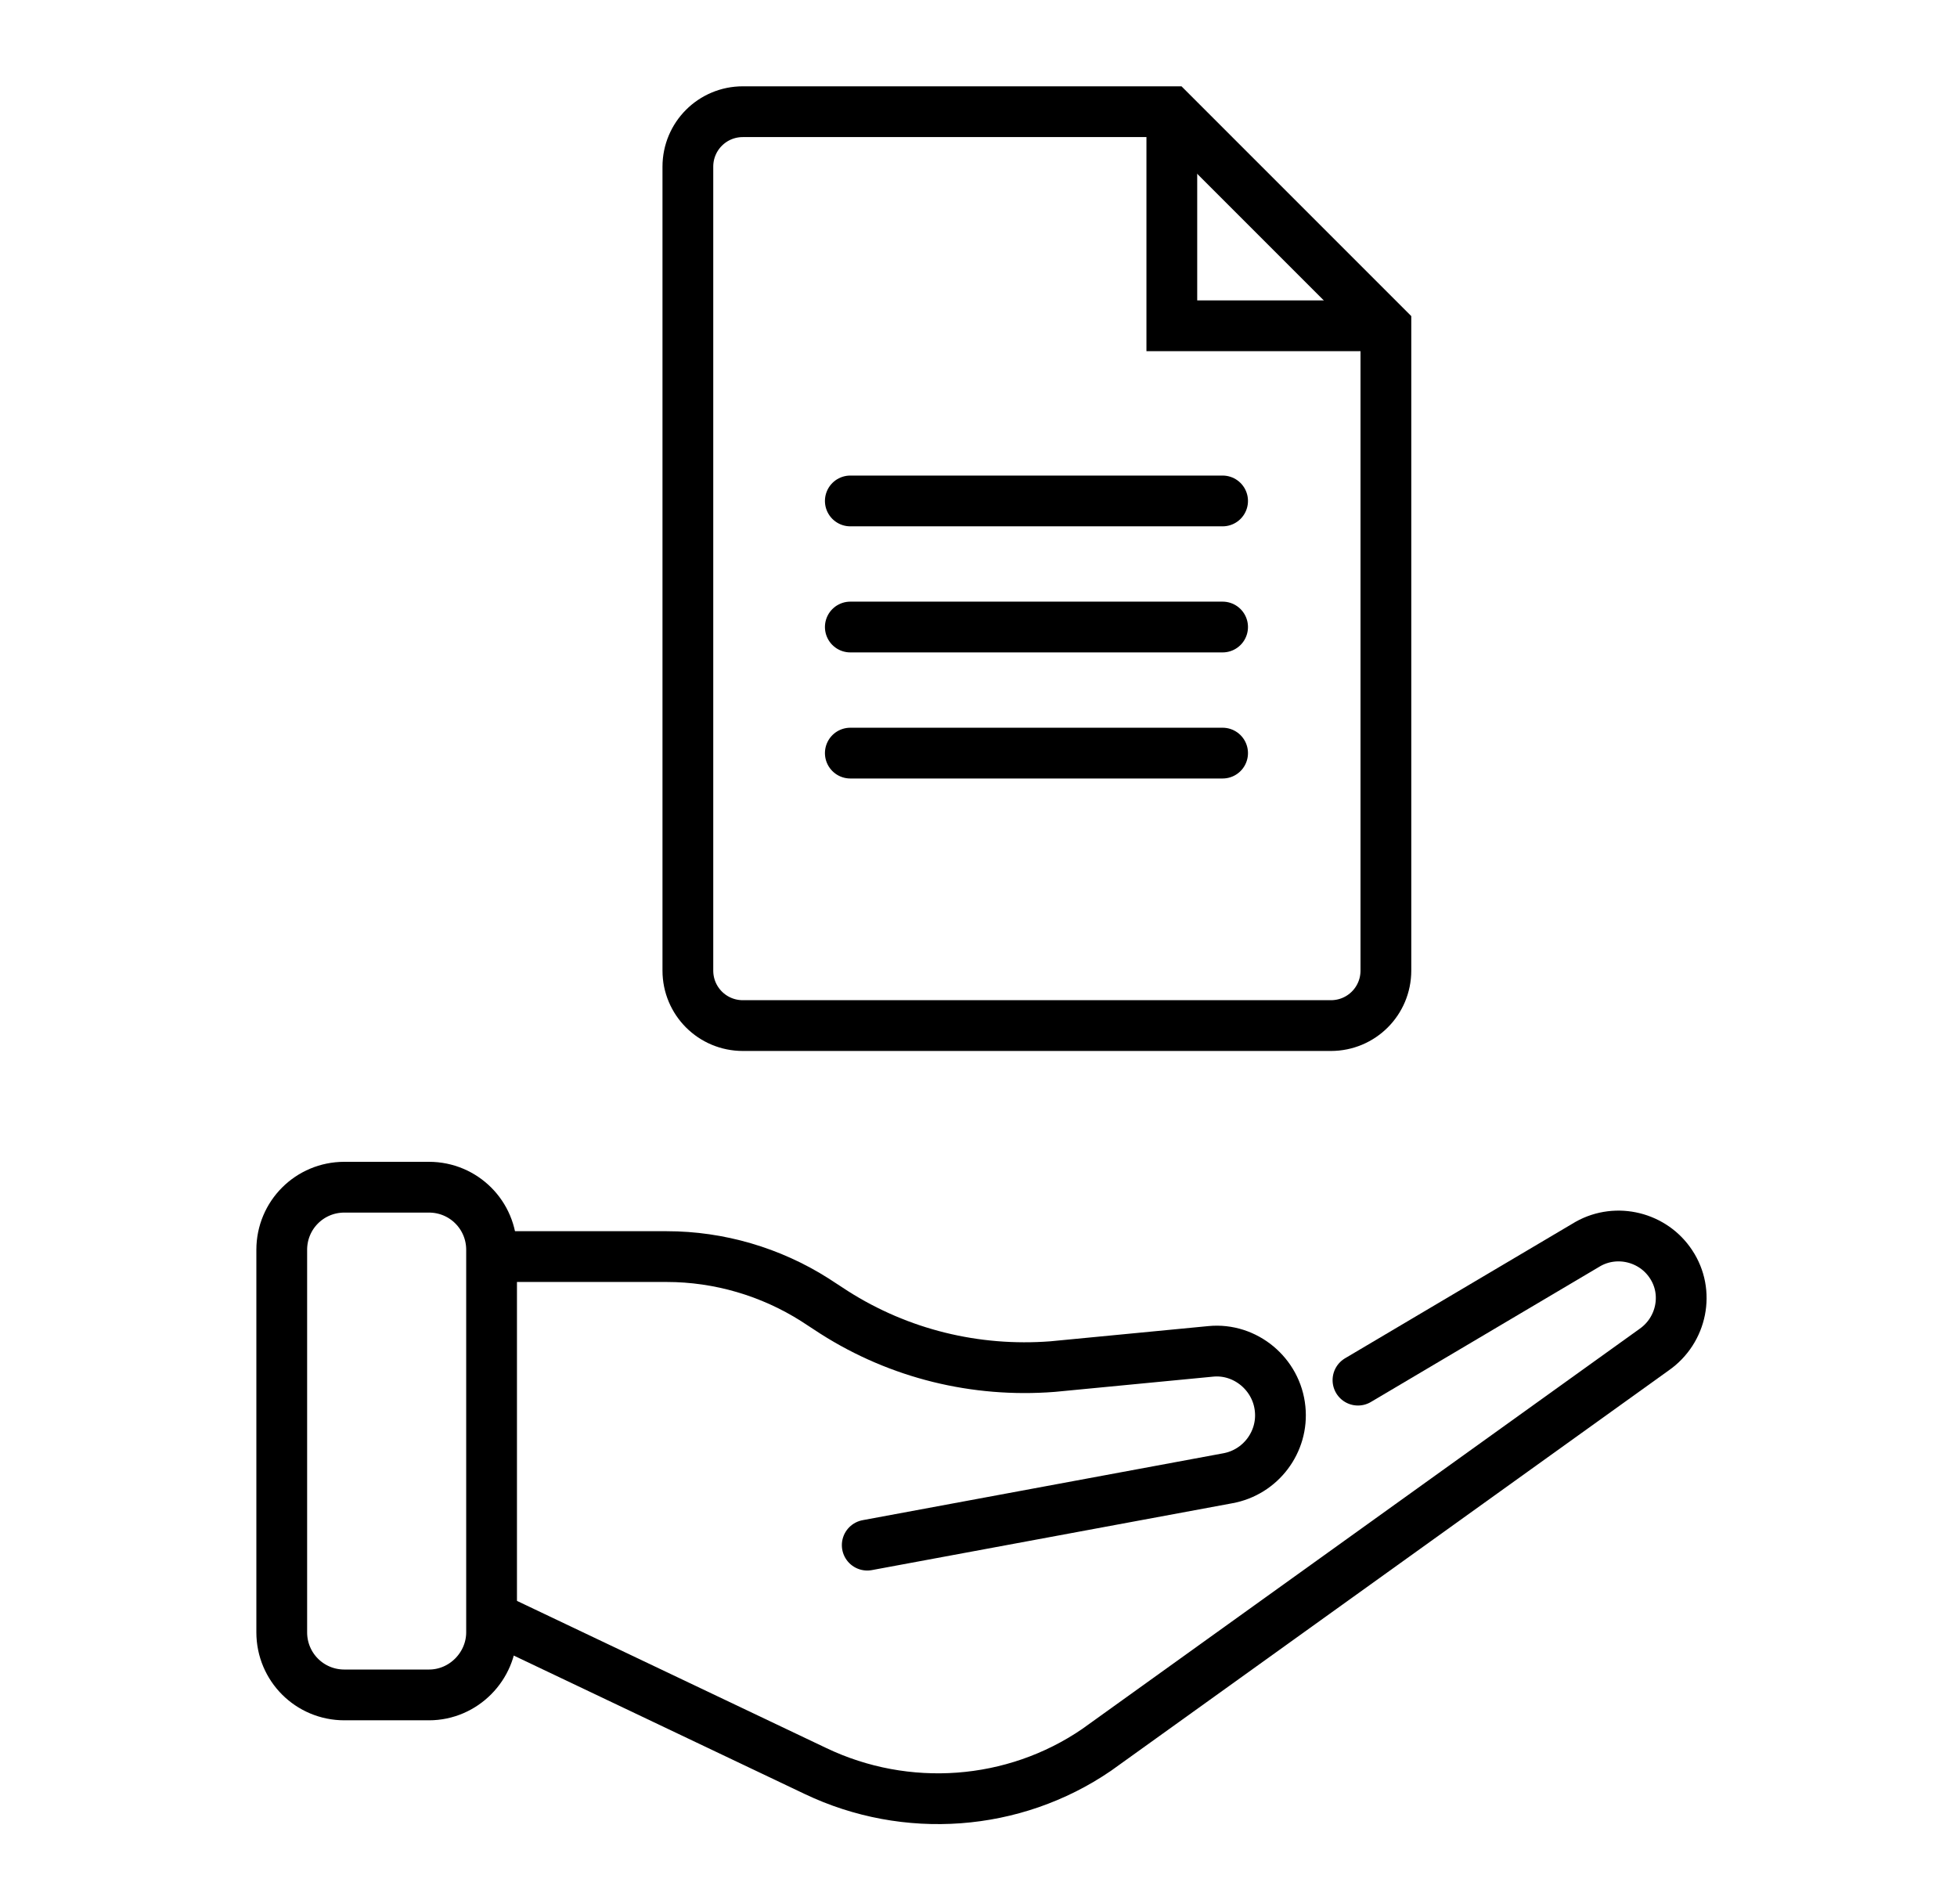
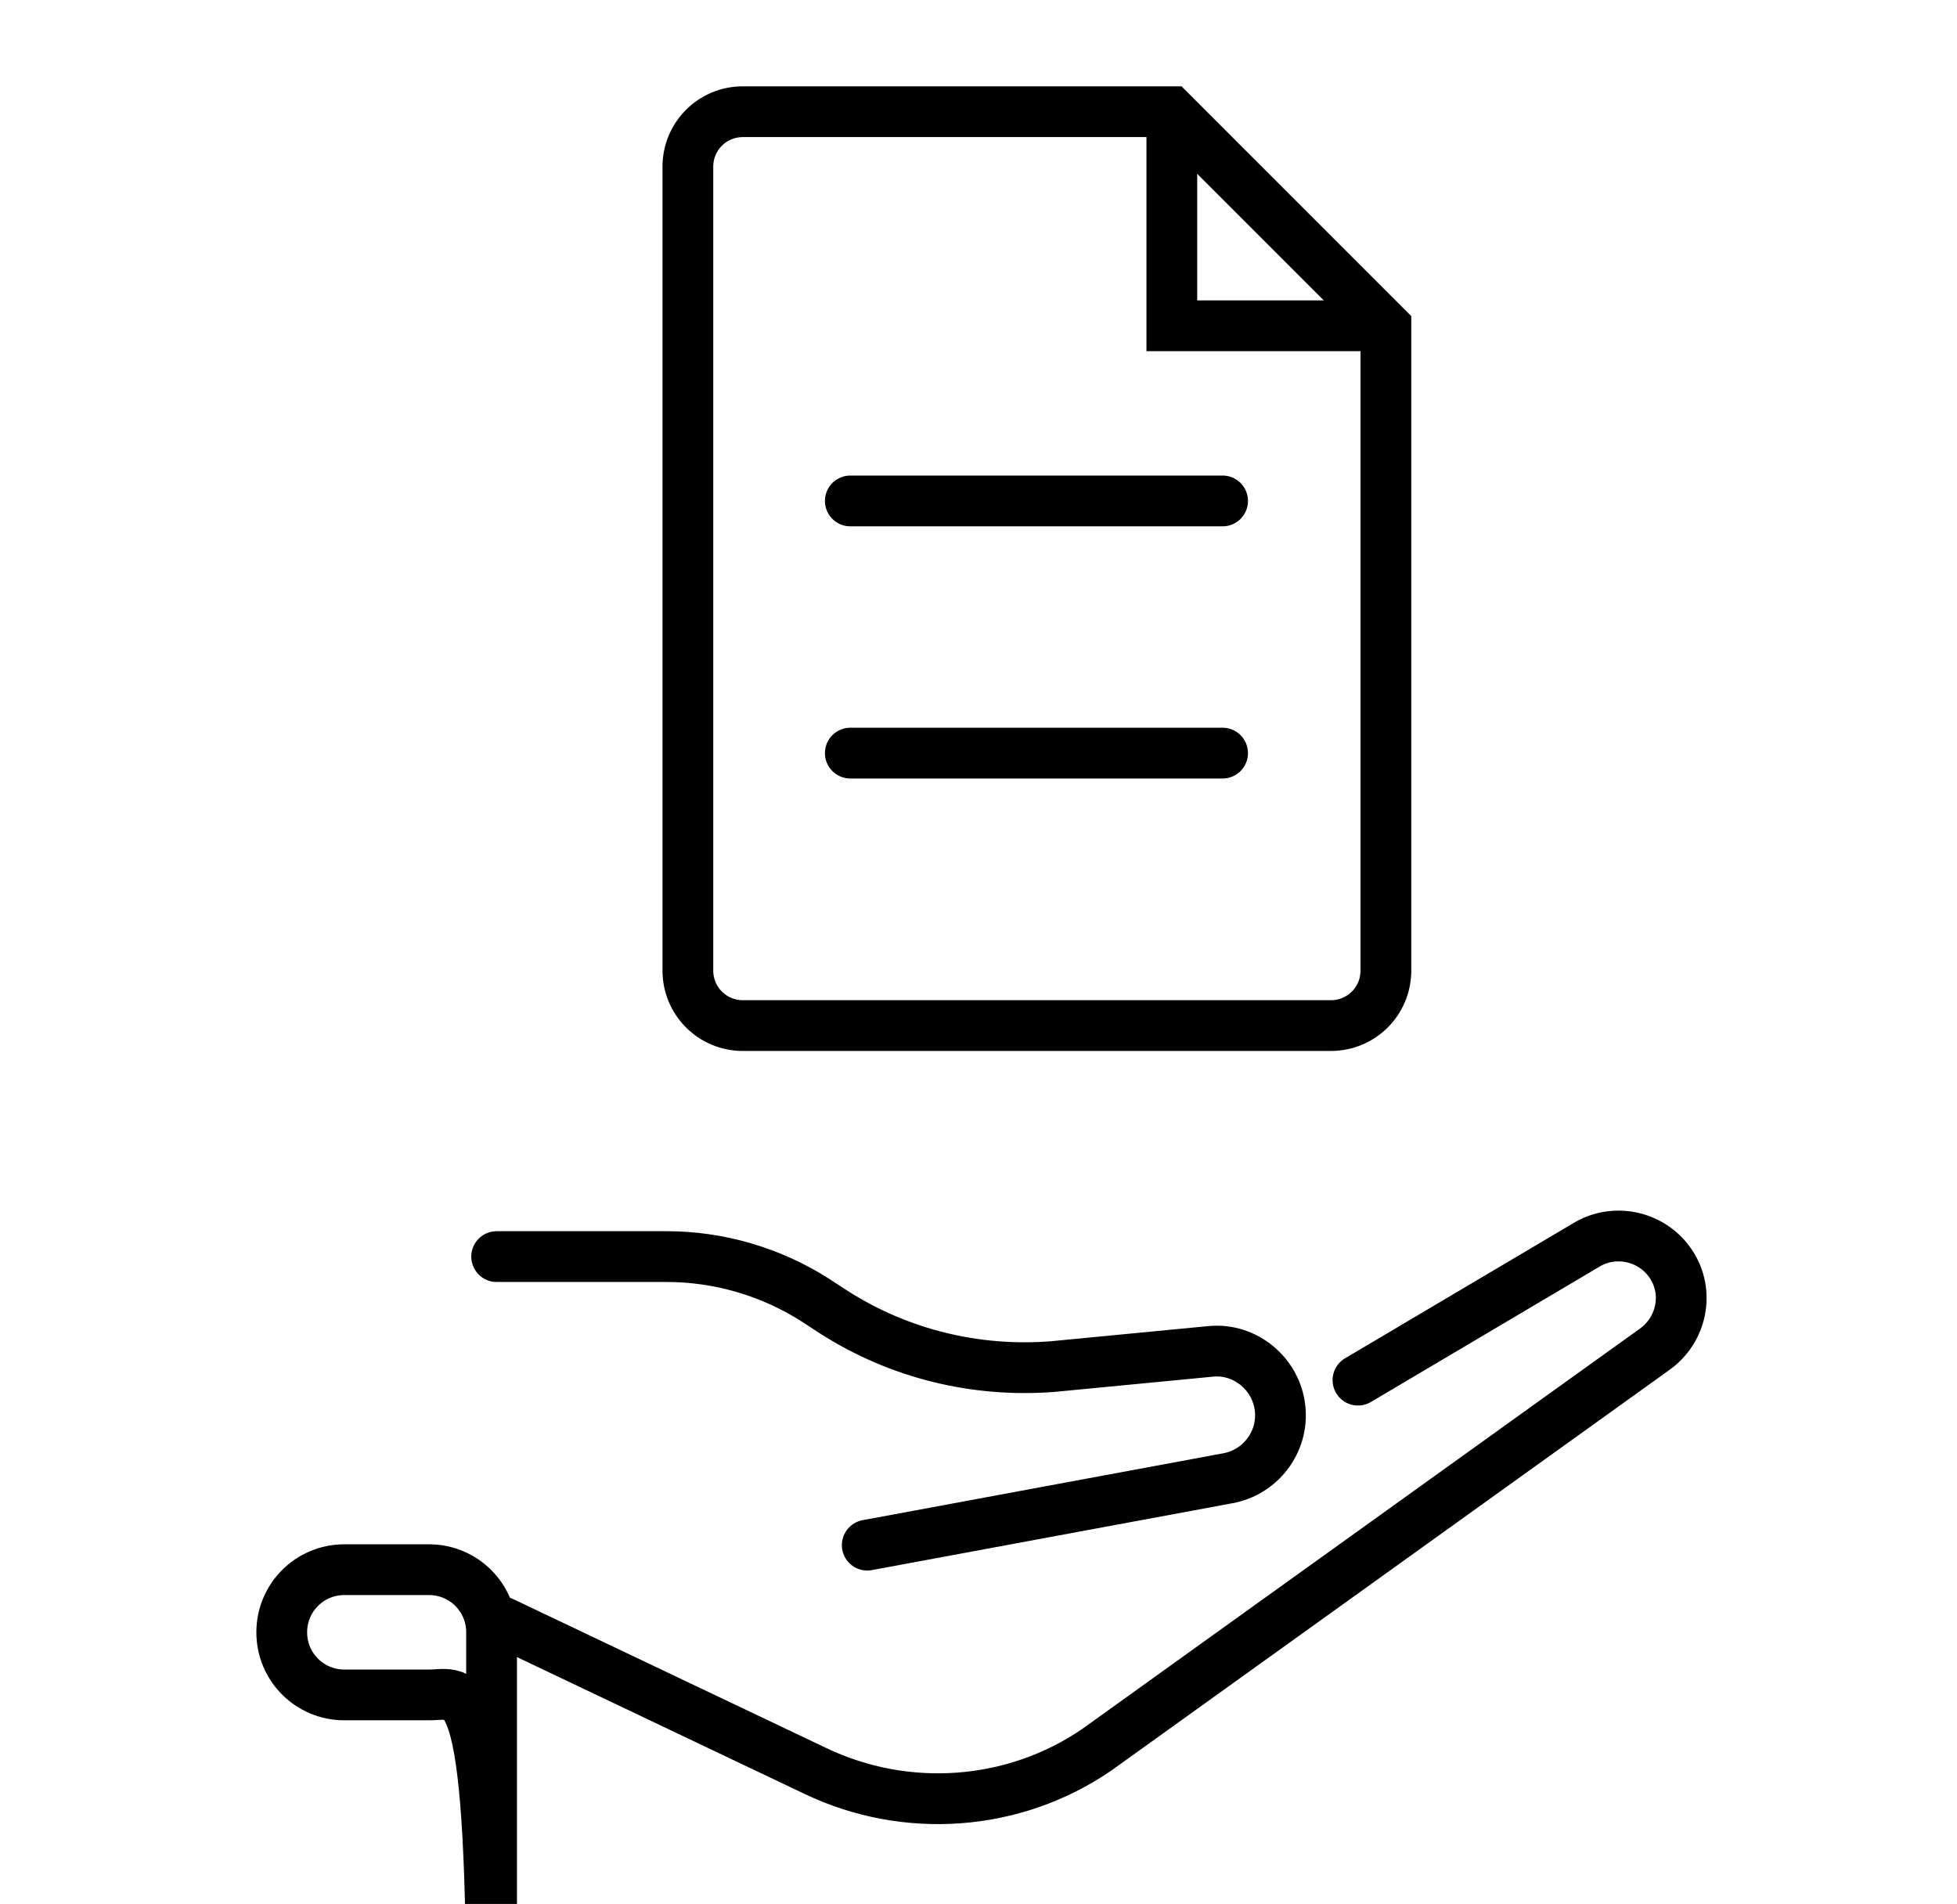
<svg xmlns="http://www.w3.org/2000/svg" version="1.1" id="Ebene_1" x="0px" y="0px" viewBox="0 0 231.3 225" style="enable-background:new 0 0 231.3 225;" xml:space="preserve">
  <style type="text/css">
	.st0{fill:none;stroke:#000000;stroke-width:6;stroke-miterlimit:10;}
	.st1{fill:none;stroke:#000000;stroke-width:6;stroke-linecap:round;stroke-linejoin:round;stroke-miterlimit:10;}
	.st2{fill:none;stroke:#000000;stroke-width:6;stroke-linecap:round;stroke-miterlimit:10;}
</style>
  <g>
    <path class="st0" d="M138.4,13.2H87.8c-3.6,0-6.5,2.9-6.5,6.5v95c0,3.6,2.9,6.5,6.5,6.5h69.5c3.6,0,6.5-2.9,6.5-6.5V38.6   L138.4,13.2z" />
    <polyline class="st0" points="163.3,38.5 138.5,38.5 138.5,13.7  " />
  </g>
  <g>
    <line class="st1" x1="100.5" y1="59.2" x2="144.5" y2="59.2" />
-     <line class="st1" x1="100.5" y1="74.1" x2="144.5" y2="74.1" />
    <line class="st1" x1="100.5" y1="89" x2="144.5" y2="89" />
  </g>
  <g>
-     <path class="st2" d="M50.7,200.3h-10c-4.1,0-7.4-3.3-7.4-7.4v-45.2c0-4.1,3.3-7.4,7.4-7.4h10c4.1,0,7.4,3.3,7.4,7.4v45.2   C58.1,196.9,54.8,200.3,50.7,200.3z" />
+     <path class="st2" d="M50.7,200.3h-10c-4.1,0-7.4-3.3-7.4-7.4c0-4.1,3.3-7.4,7.4-7.4h10c4.1,0,7.4,3.3,7.4,7.4v45.2   C58.1,196.9,54.8,200.3,50.7,200.3z" />
    <path class="st2" d="M59.4,191.7l37,17.6c10.7,5.1,23.4,4.2,33.2-2.5l65.9-47.3c3.3-2.3,4.2-6.8,2-10.1l0,0   c-2.1-3.2-6.4-4.3-9.8-2.4l-27.2,16.1" />
    <path class="st2" d="M58.7,148.5h20.1c6.2,0,12.3,1.8,17.5,5.1l2.3,1.5c7.7,4.9,16.7,7.1,25.8,6.4l18.7-1.8   c4.1-0.4,7.8,2.7,8.2,6.8v0c0.4,3.9-2.3,7.5-6.2,8.2l-42.6,7.9" />
  </g>
</svg>